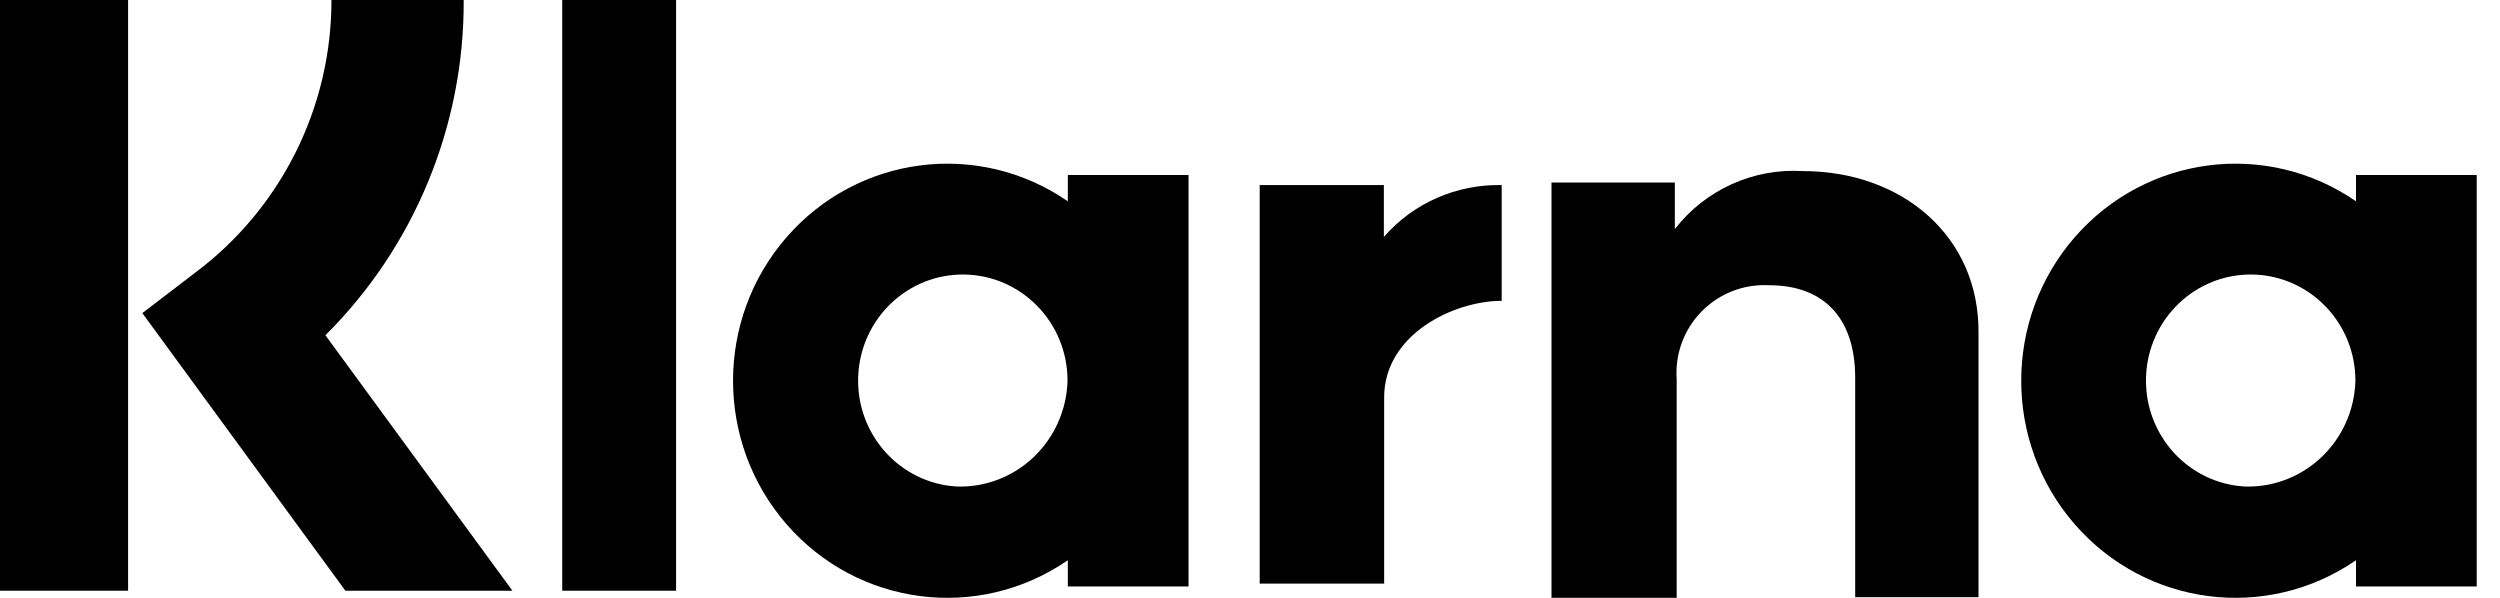
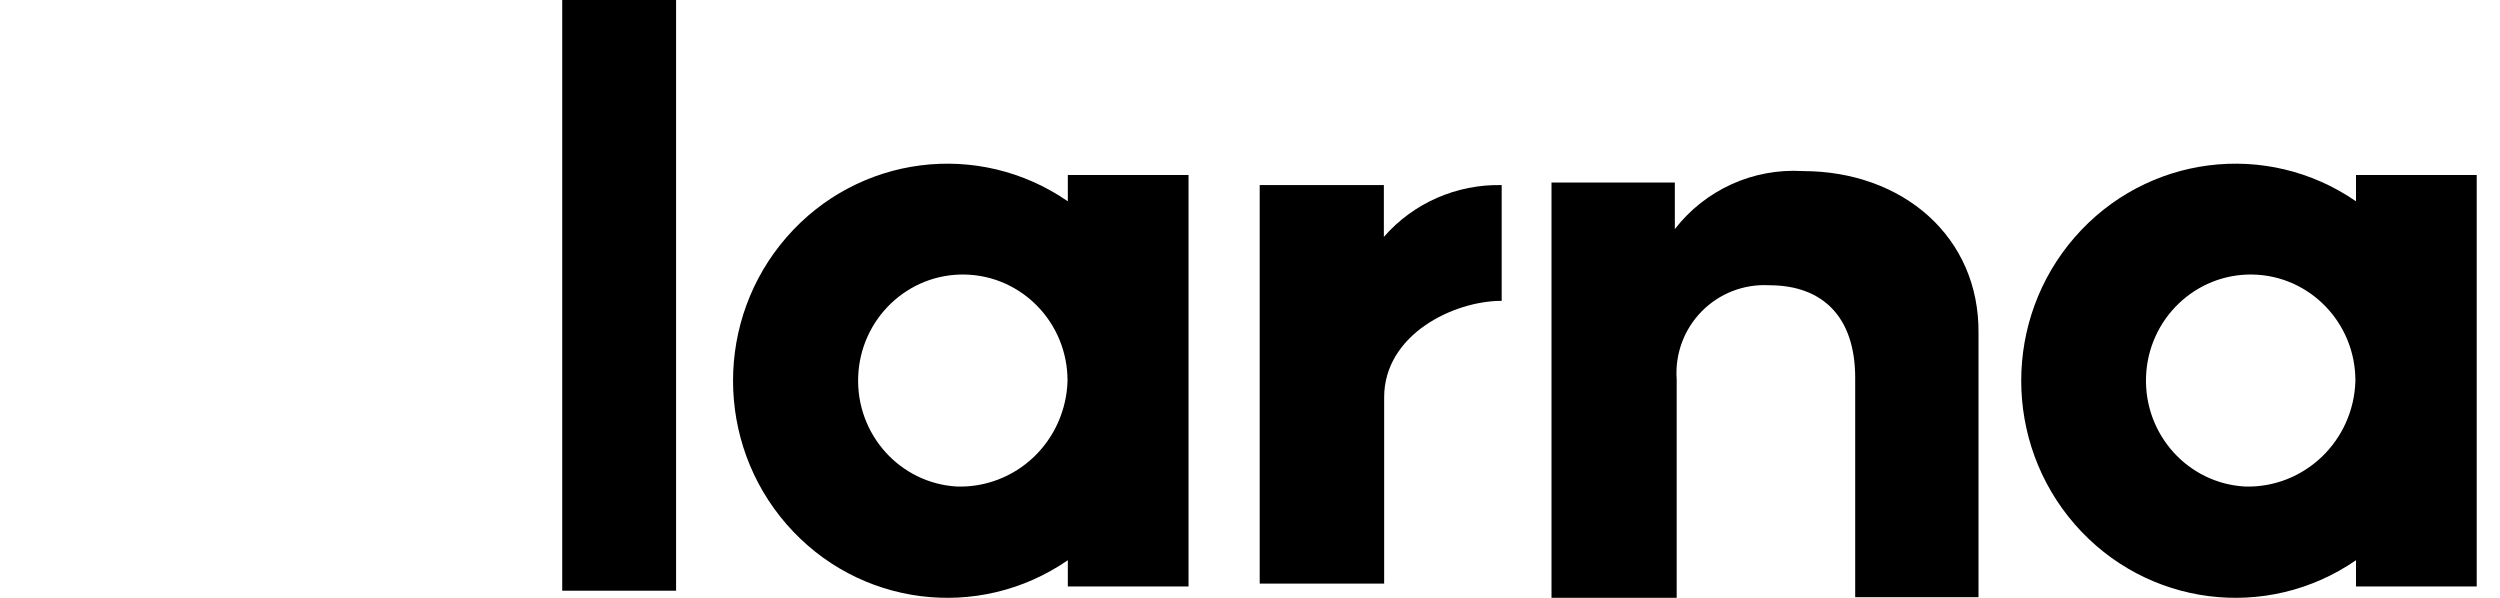
<svg xmlns="http://www.w3.org/2000/svg" width="92px" height="22px" viewBox="0 0 92 22" version="1.1">
  <title>Klarna_PaymentBadge_OutsideCheckout_Pink</title>
  <desc>Created with Sketch.</desc>
  <g id="Klarna-/-Clearpay" stroke="none" stroke-width="1" fill="none" fill-rule="evenodd">
    <g id="Mobile--LIGHT-BANNER-Copy" transform="translate(-35, -604)" fill="#000000" fill-rule="nonzero">
      <g id="Group-10" transform="translate(0, 546)">
        <g id="Group-7">
          <g id="Group-9">
            <g id="Group-6" transform="translate(35, 57)">
              <g id="Group-8" transform="translate(-0, 0)">
                <g id="Klarna_PaymentBadge_OutsideCheckout_Pink" transform="translate(-0, 1)">
                  <path d="M86.701,6.44 L86.701,7.408 C83.416,5.143 78.981,5.709 76.352,8.728 C73.724,11.747 73.724,16.276 76.352,19.295 C78.981,22.315 83.416,22.881 86.701,20.616 L86.701,21.583 L91.143,21.583 L91.143,6.44 L86.701,6.44 Z M82.625,17.905 C80.525,17.794 78.9,15.998 78.974,13.869 C79.048,11.74 80.793,10.064 82.896,10.103 C84.998,10.142 86.682,11.881 86.679,14.012 C86.618,16.22 84.805,17.961 82.625,17.905 Z" id="Shape" />
-                   <path d="M17.064,0 L12.198,0 C12.202,3.96 10.334,7.687 7.165,10.048 L5.238,11.522 L12.71,21.738 L18.857,21.738 L11.975,12.337 C15.253,9.076 17.087,4.63 17.064,0 Z" id="Path" />
-                   <rect id="Rectangle" x="0" y="0" width="4.714" height="21.738" />
                  <rect id="Rectangle" x="20.69" y="0" width="4.19" height="21.738" />
                  <path d="M66.342,6.296 C64.517,6.185 62.754,6.984 61.634,8.431 L61.634,6.716 L57.095,6.716 L57.095,22 L61.702,22 L61.702,13.961 C61.635,13.033 61.97,12.122 62.622,11.459 C63.273,10.796 64.178,10.446 65.105,10.497 C67.113,10.497 68.271,11.701 68.271,13.904 L68.271,21.977 L72.809,21.977 L72.809,12.28 C72.854,8.714 70.018,6.296 66.342,6.296 Z" id="Path" />
                  <path d="M39.296,6.44 L39.296,7.408 C36.011,5.143 31.576,5.709 28.947,8.728 C26.319,11.747 26.319,16.276 28.947,19.295 C31.576,22.315 36.011,22.881 39.296,20.616 L39.296,21.583 L43.738,21.583 L43.738,6.44 L39.296,6.44 Z M35.221,17.905 C33.122,17.788 31.503,15.99 31.581,13.862 C31.659,11.735 33.404,10.062 35.506,10.103 C37.607,10.144 39.288,11.883 39.285,14.012 C39.256,15.074 38.811,16.081 38.049,16.812 C37.287,17.542 36.269,17.935 35.221,17.905 Z" id="Shape" />
                  <path d="M50.926,8.718 L50.926,6.811 L46.357,6.811 L46.357,21.476 L50.937,21.476 L50.937,14.623 C50.937,12.313 53.488,11.071 55.262,11.071 L55.262,11.071 L55.262,6.811 C53.599,6.775 52.007,7.475 50.926,8.718 Z" id="Path" />
                </g>
              </g>
            </g>
          </g>
        </g>
      </g>
    </g>
  </g>
</svg>